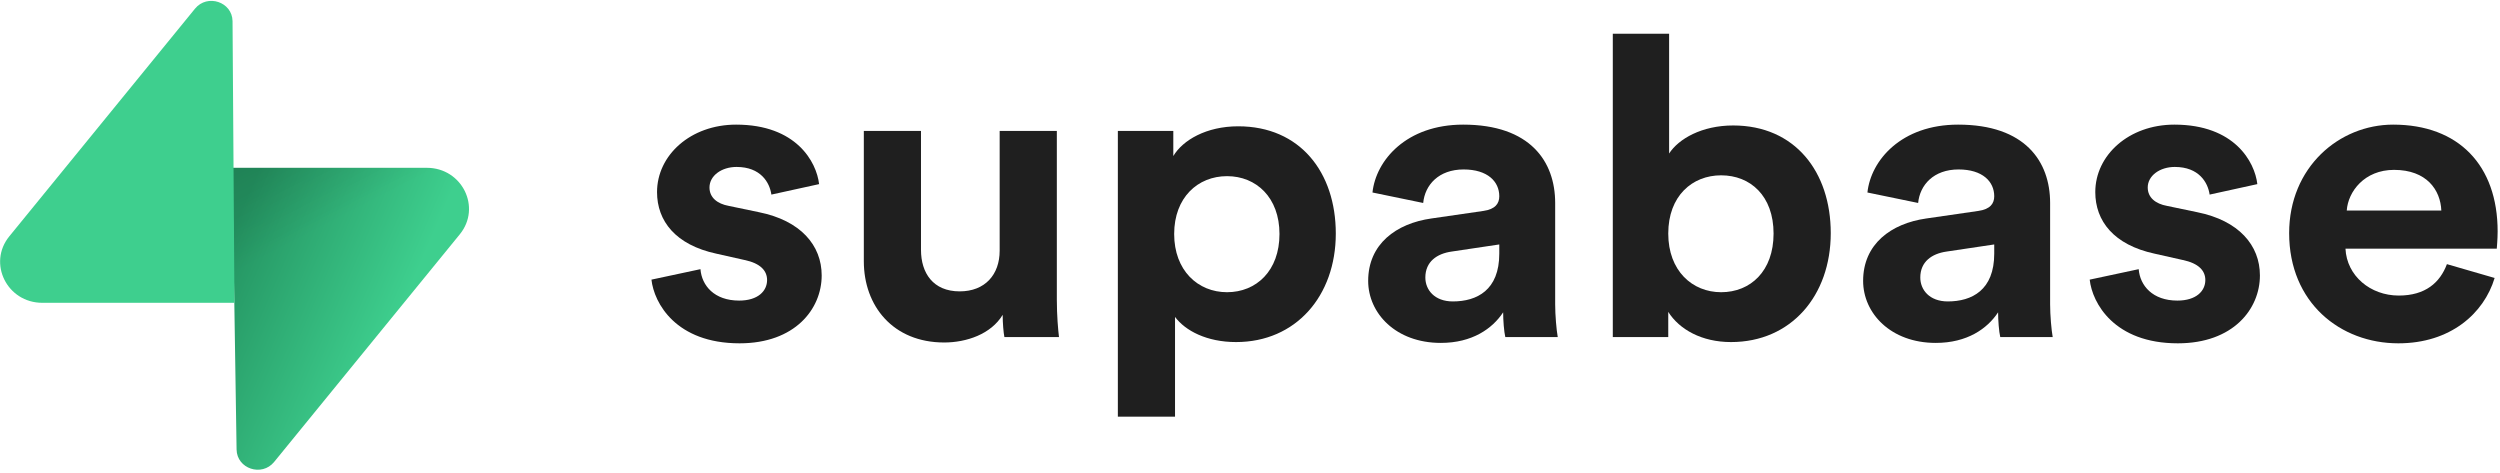
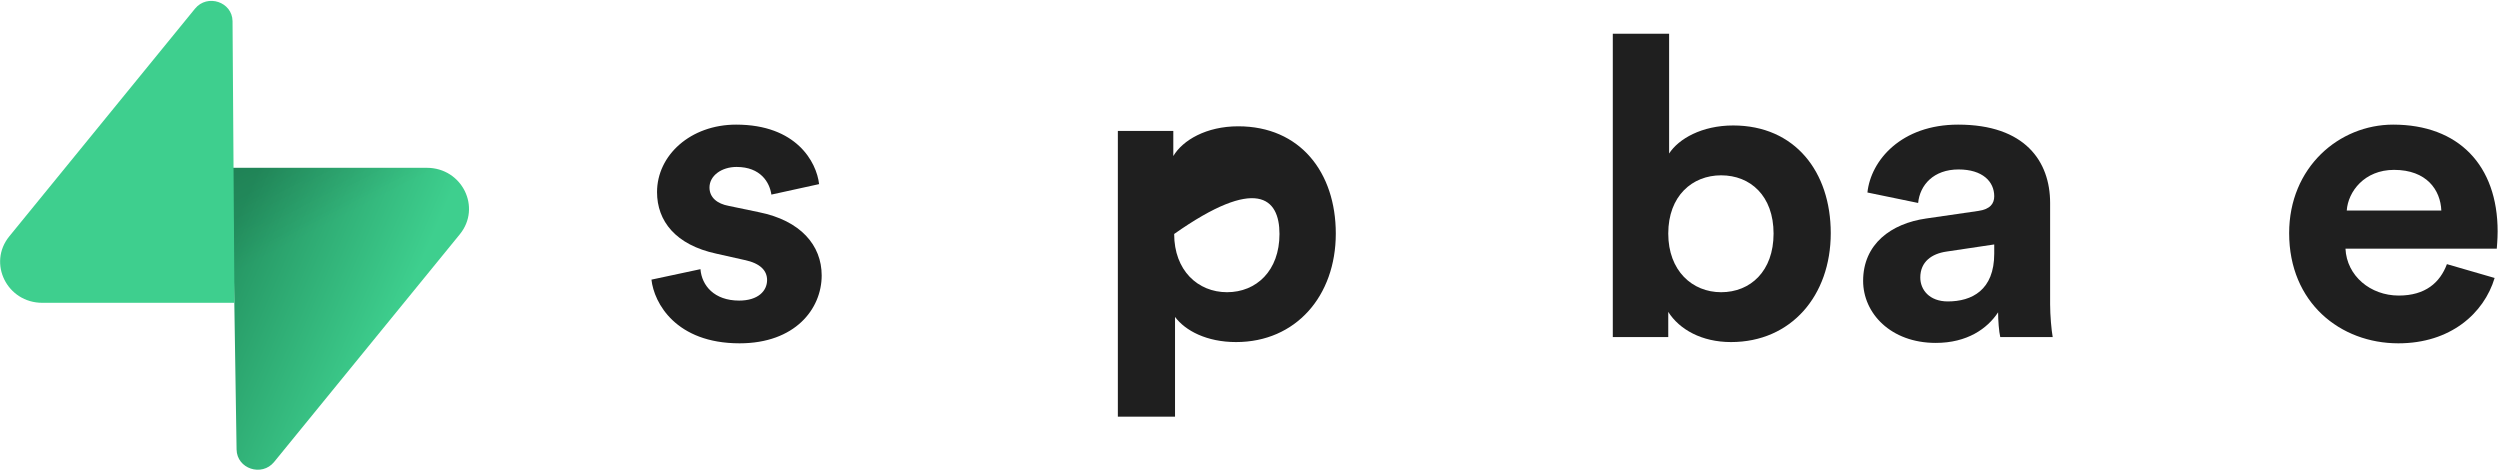
<svg xmlns="http://www.w3.org/2000/svg" width="581" height="110" viewBox="0 0 581 110" fill="none">
  <g clip-path="url(#clip0_296_102)">
    <path d="M151.397 64.988C151.996 70.441 157.091 79.788 171.877 79.788C184.764 79.788 190.959 71.804 190.959 64.015C190.959 57.004 186.063 51.26 176.373 49.312L169.379 47.852C166.682 47.365 164.884 45.904 164.884 43.568C164.884 40.841 167.681 38.797 171.178 38.797C176.772 38.797 178.87 42.399 179.27 45.223L190.359 42.789C189.76 37.628 185.064 28.963 171.078 28.963C160.488 28.963 152.696 36.071 152.696 44.639C152.696 51.357 156.991 56.907 166.482 58.952L172.976 60.412C176.772 61.191 178.271 62.944 178.271 65.086C178.271 67.617 176.173 69.857 171.777 69.857C165.983 69.857 163.085 66.352 162.786 62.554L151.397 64.988Z" fill="#1F1F1F" />
-     <path d="M233.421 78.328H246.109C245.909 76.672 245.609 73.362 245.609 69.662V30.423H232.321V58.27C232.321 63.82 228.925 67.715 223.031 67.715C216.837 67.715 214.039 63.431 214.039 58.075V30.423H200.752V60.704C200.752 71.123 207.545 79.594 219.434 79.594C224.628 79.594 230.325 77.646 233.022 73.167C233.022 75.115 233.221 77.354 233.421 78.328Z" fill="#1F1F1F" />
-     <path d="M273.076 96.828V73.654C275.473 76.867 280.469 79.496 287.263 79.496C301.149 79.496 310.439 68.786 310.439 54.278C310.439 40.063 302.148 29.352 287.762 29.352C280.37 29.352 274.875 32.565 272.677 36.265V30.423H259.79V96.828H273.076ZM297.352 54.376C297.352 62.944 291.958 67.909 285.164 67.909C278.372 67.909 272.877 62.846 272.877 54.376C272.877 45.905 278.372 40.939 285.164 40.939C291.958 40.939 297.352 45.905 297.352 54.376Z" fill="#1F1F1F" />
-     <path d="M317.964 65.281C317.964 72.778 324.357 79.691 334.848 79.691C342.139 79.691 346.835 76.38 349.332 72.583C349.332 74.433 349.532 77.062 349.832 78.328H362.02C361.72 76.672 361.422 73.264 361.422 70.733V47.17C361.422 37.531 355.627 28.963 340.043 28.963C326.855 28.963 319.761 37.239 318.963 44.736L330.751 47.17C331.151 42.983 334.348 39.381 340.141 39.381C345.737 39.381 348.434 42.205 348.434 45.612C348.434 47.268 347.536 48.631 344.738 49.02L332.65 50.773C324.458 51.941 317.964 56.712 317.964 65.281ZM337.644 70.052C333.349 70.052 331.25 67.325 331.25 64.502C331.25 60.802 333.947 58.952 337.345 58.465L348.434 56.81V58.952C348.434 67.423 343.239 70.052 337.644 70.052Z" fill="#1F1F1F" />
+     <path d="M273.076 96.828V73.654C275.473 76.867 280.469 79.496 287.263 79.496C301.149 79.496 310.439 68.786 310.439 54.278C310.439 40.063 302.148 29.352 287.762 29.352C280.37 29.352 274.875 32.565 272.677 36.265V30.423H259.79V96.828H273.076ZM297.352 54.376C297.352 62.944 291.958 67.909 285.164 67.909C278.372 67.909 272.877 62.846 272.877 54.376C291.958 40.939 297.352 45.905 297.352 54.376Z" fill="#1F1F1F" />
    <path d="M387.703 78.328V72.486C390.299 76.575 395.494 79.496 402.288 79.496C416.276 79.496 425.467 68.689 425.467 54.181C425.467 39.965 417.174 29.158 402.788 29.158C395.494 29.158 390.1 32.273 387.902 35.681V7.834H374.815V78.328H387.703ZM412.178 54.278C412.178 63.041 406.784 67.91 399.99 67.91C393.297 67.91 387.703 62.944 387.703 54.278C387.703 45.515 393.297 40.744 399.99 40.744C406.784 40.744 412.178 45.515 412.178 54.278Z" fill="#1F1F1F" />
    <path d="M432.99 65.281C432.99 72.778 439.383 79.691 449.873 79.691C457.165 79.691 461.862 76.38 464.358 72.583C464.358 74.433 464.559 77.062 464.858 78.328H477.046C476.748 76.672 476.448 73.264 476.448 70.733V47.17C476.448 37.531 470.653 28.963 455.068 28.963C441.881 28.963 434.788 37.239 433.989 44.736L445.776 47.17C446.177 42.983 449.374 39.381 455.167 39.381C460.763 39.381 463.46 42.205 463.46 45.612C463.46 47.268 462.561 48.631 459.763 49.02L447.676 50.773C439.484 51.941 432.99 56.712 432.99 65.281ZM452.671 70.052C448.375 70.052 446.276 67.325 446.276 64.502C446.276 60.802 448.973 58.952 452.371 58.465L463.46 56.81V58.952C463.46 67.423 458.265 70.052 452.671 70.052Z" fill="#1F1F1F" />
-     <path d="M485.645 64.988C486.243 70.441 491.339 79.788 506.124 79.788C519.012 79.788 525.205 71.804 525.205 64.015C525.205 57.004 520.311 51.26 510.62 49.312L503.626 47.852C500.929 47.365 499.132 45.904 499.132 43.568C499.132 40.841 501.928 38.797 505.425 38.797C511.021 38.797 513.118 42.399 513.519 45.223L524.607 42.789C524.007 37.628 519.312 28.963 505.326 28.963C494.735 28.963 486.944 36.071 486.944 44.639C486.944 51.357 491.238 56.907 500.73 58.952L507.224 60.412C511.021 61.191 512.519 62.944 512.519 65.086C512.519 67.617 510.421 69.857 506.025 69.857C500.23 69.857 497.334 66.352 497.034 62.554L485.645 64.988Z" fill="#1F1F1F" />
    <path d="M545.385 48.923C545.685 44.541 549.482 39.478 556.375 39.478C563.967 39.478 567.165 44.152 567.365 48.923H545.385ZM568.664 61.386C567.065 65.67 563.668 68.688 557.474 68.688C550.88 68.688 545.385 64.112 545.087 57.783H580.252C580.252 57.588 580.451 55.641 580.451 53.791C580.451 38.407 571.361 28.963 556.175 28.963C543.588 28.963 531.998 38.894 531.998 54.181C531.998 70.344 543.886 79.788 557.374 79.788C569.462 79.788 577.255 72.875 579.753 64.599L568.664 61.386Z" fill="#1F1F1F" />
    <path d="M63.708 107.356C60.848 110.862 55.05 108.941 54.981 104.465L53.974 38.999H99.194C107.384 38.999 111.952 48.208 106.859 54.452L63.708 107.356Z" fill="url(#paint0_linear_296_102)" />
    <path d="M63.708 107.356C60.848 110.862 55.05 108.941 54.981 104.465L53.974 38.999H99.194C107.384 38.999 111.952 48.208 106.859 54.452L63.708 107.356Z" fill="url(#paint1_linear_296_102)" fill-opacity="0.2" />
    <path d="M45.317 2.016C48.176 -1.49 53.974 0.431 54.043 4.907L54.485 70.373H9.831C1.64 70.373 -2.928 61.164 2.166 54.92L45.317 2.016Z" fill="#3ECF8E" />
  </g>
  <defs>
    <linearGradient id="paint0_linear_296_102" x1="53.974" y1="53.515" x2="93.834" y2="70.688" gradientUnits="userSpaceOnUse">
      <stop stop-color="#249361" />
      <stop offset="1" stop-color="#3ECF8E" />
    </linearGradient>
    <linearGradient id="paint1_linear_296_102" x1="36.156" y1="29.766" x2="53.727" y2="63.745" gradientUnits="userSpaceOnUse">
      <stop />
      <stop offset="1" stop-opacity="0" />
    </linearGradient>
    <clipPath id="clip0_296_102">
      <rect width="581" height="110" fill="white" />
    </clipPath>
  </defs>
</svg>